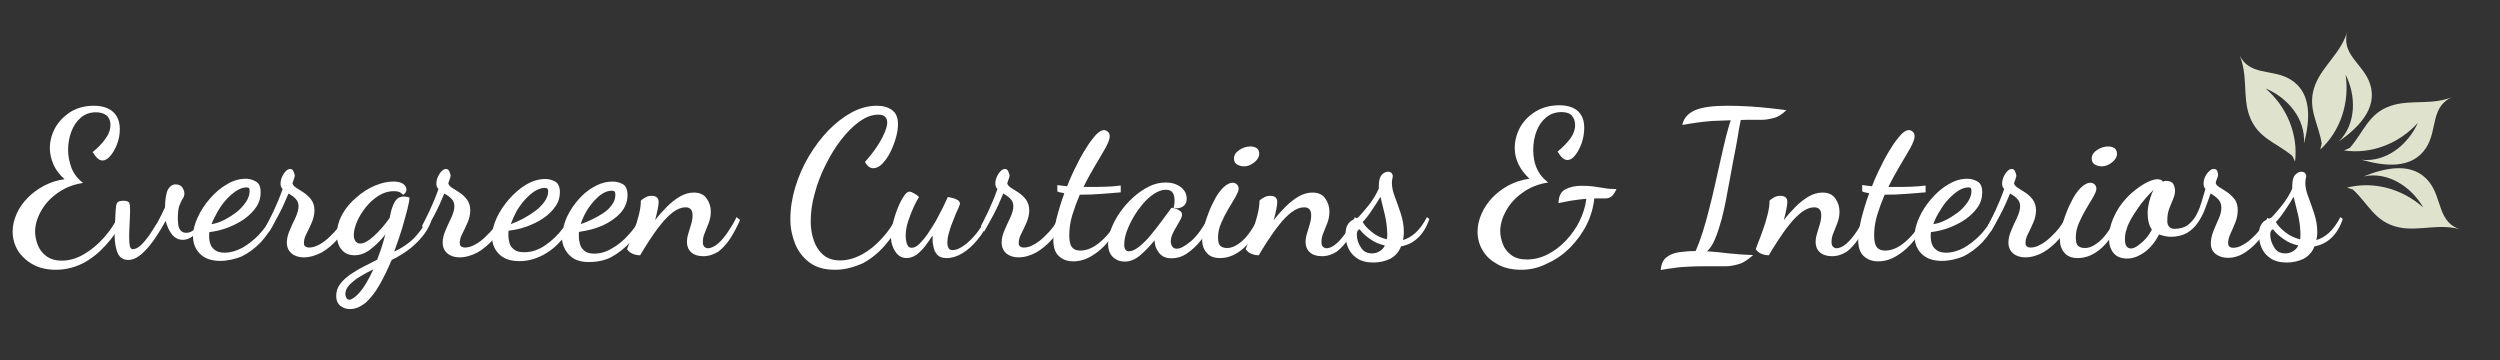
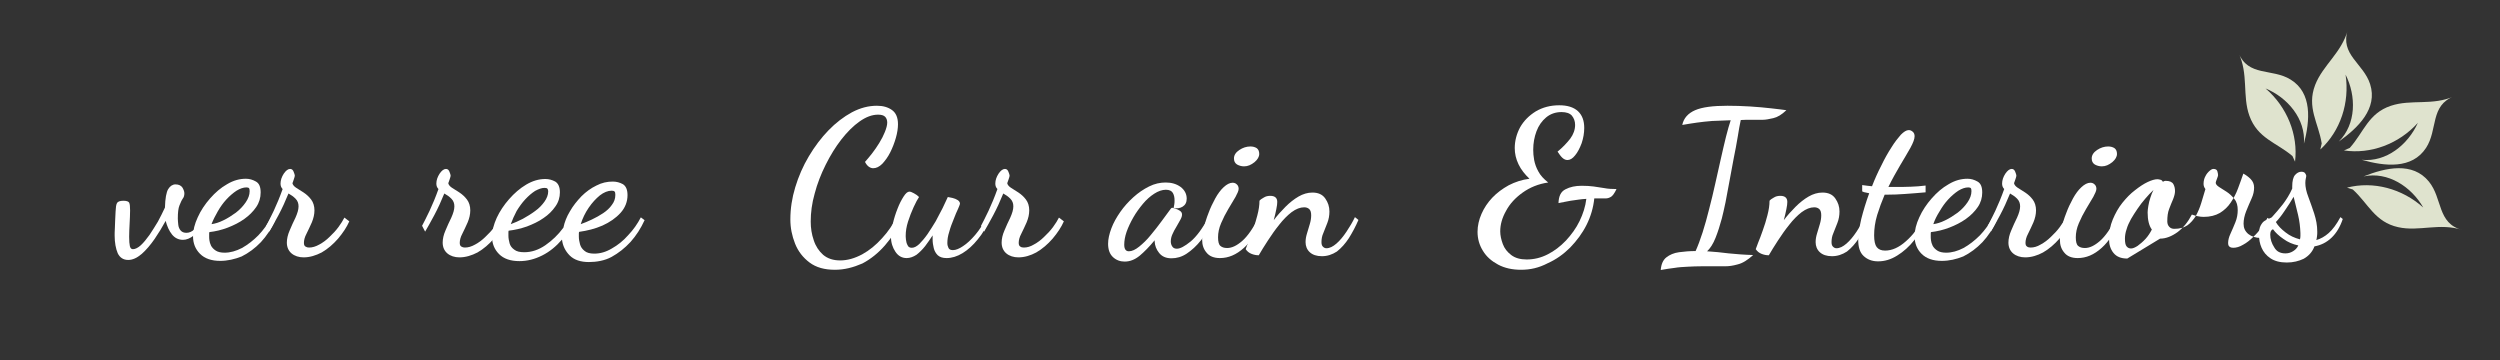
<svg xmlns="http://www.w3.org/2000/svg" enable-background="new 0 0 1068.5 154" viewBox="0 0 1068.5 154">
  <rect x="0" y="0" width="1068.5" height="154" fill="#333333" stroke="none" />
  <g fill="#fff">
-     <path d="m23.9 115.3c-3.7 0-7-.7-9.7-2.2-2.8-1.5-4.9-3.5-6.5-5.9-1.5-2.5-2.3-5.2-2.3-8.2 0-2.6.6-5.1 1.7-7.6s2.7-4.8 4.7-6.8c2-2.1 4.4-3.8 7-5.2 2.7-1.4 5.6-2.4 8.8-2.8-2.1-1.9-3.7-3.9-4.7-6.2s-1.6-4.6-1.6-7c0-3.1.8-6 2.3-8.8 1.6-2.8 3.8-5 6.6-6.8 2.8-1.7 6.1-2.6 9.9-2.6 3.5 0 6.3.9 8.2 2.6s2.9 4.2 2.9 7.4c0 2.3-.4 4.4-1.2 6.5s-1.8 3.7-2.9 5-2.2 1.9-3.3 1.9c-.8 0-1.6-.4-2.3-1.1s-1.3-1.6-1.9-2.5c2.1-1.7 4-3.6 5.4-5.6 1.5-2 2.2-4 2.2-6.1 0-1.7-.6-3.1-1.7-4-1.2-.9-2.7-1.3-4.5-1.3-2.6 0-4.8.8-6.6 2.4s-3.1 3.6-4 6.1-1.3 5-1.3 7.6c0 2.5.5 5 1.4 7.5s2.6 4.7 5 6.6c-4.2.6-7.8 2.1-10.9 4.3s-5.5 4.8-7.1 7.8c-1.7 3-2.5 5.9-2.5 8.8 0 1.7.4 3.6 1.1 5.5s1.9 3.5 3.6 4.8 3.9 2 6.7 2c3.2 0 6.3-.9 9.4-2.7s5.9-4.1 8.5-7 4.7-6 6.2-9.2l2.3 1.5c-2.1 4-4.7 7.6-7.6 10.8s-6.1 5.8-9.7 7.7c-3.6 1.8-7.4 2.8-11.6 2.8z" />
    <path d="m54.8 111.1c-2.1 0-3.6-1-4.5-2.9-.8-1.9-1.3-4.5-1.3-7.5 0-.6 0-1.8.1-3.4.1-1.7.1-4 .3-6.9.1-1.7.2-2.9.6-3.6.3-.6 1.2-1 2.7-1 1.4 0 2.2.3 2.5.8.3.6.4 1.7.4 3.3 0 1.7-.1 3.6-.2 5.6s-.2 3.9-.2 5.7.1 3.1.3 4c.2.8.6 1.3 1.3 1.3 1 0 2.2-.6 3.4-1.7s2.4-2.6 3.7-4.4c1.2-1.8 2.4-3.7 3.6-5.7 1.1-2.1 2.1-4 3-6 .1-3.9.6-6.6 1.4-7.9s1.9-2 3.1-2c1.4 0 2.4.5 3 1.4.5.9.8 1.7.8 2.4 0 .9-.2 1.7-.7 2.3-.5.7-.9 1.7-1.4 2.9s-.7 3.1-.7 5.6c0 .8.1 1.7.2 2.7s.5 1.8 1 2.4c.6.7 1.4 1 2.5 1 1.2 0 2.3-.5 3.3-1.4 1.1-1 2.2-2.6 3.4-5l1 .8c-1.3 3.2-2.8 5.4-4.5 6.7s-3.2 1.9-4.7 1.9c-1.9 0-3.5-.8-4.7-2.3s-2.1-3.5-2.7-5.8c-1.4 2.6-3 5.2-4.7 7.7-1.8 2.6-3.6 4.7-5.5 6.4-2.1 1.8-4 2.6-5.8 2.6z" />
    <path d="m94.1 111.5c-3.7 0-6.6-1-8.6-3s-3-4.5-3-7.5c0-2.6.7-5.3 2-8.1 1.3-2.9 3.1-5.6 5.3-8.1s4.6-4.6 7.3-6.1c2.7-1.6 5.3-2.3 8-2.3 1.5 0 2.9.4 4.3 1.2s2 2.3 2 4.7c0 2.2-.6 4.3-1.9 6.2s-3 3.6-5.1 5.1-4.5 2.7-7.1 3.7-5.2 1.6-7.8 1.9c-.1.2-.1.5-.1.7v1.3c0 .3 0 .8.1 1.5s.3 1.5.7 2.3 1.1 1.5 2 2.1 2.2.9 3.8.9c2.4 0 4.9-.7 7.4-2 2.5-1.4 4.8-3.2 7-5.4 2.2-2.3 4-4.8 5.4-7.6l1.7 1.4c-1.6 3.5-3.6 6.5-6 9.1-2.5 2.6-5.2 4.6-8.2 6.1-3 1.2-6.1 1.9-9.2 1.9zm-3.7-15.7c1.5-.2 3.2-.7 5-1.6 1.9-.9 3.6-2 5.4-3.3 1.7-1.3 3.1-2.8 4.2-4.4s1.7-3.2 1.7-4.8c0-.6-.1-1.1-.3-1.3s-.6-.3-1.1-.3c-1.3 0-2.7.5-4.2 1.4-1.5 1-2.9 2.2-4.3 3.7s-2.6 3.2-3.7 5.1-2 3.7-2.7 5.5z" />
    <path d="m129.8 110c-2.1 0-3.9-.6-5.2-1.7s-2-2.7-2-4.6c0-1.6.4-3.4 1.2-5.2.8-1.9 1.6-3.7 2.5-5.5.8-1.8 1.3-3.4 1.3-4.8 0-1.3-.4-2.4-1.3-3.3s-1.9-1.6-3-2.2c-1.3 3.2-2.7 6.3-4.3 9.3s-2.9 5.3-3.9 7l-1.3-2.5c.8-1.5 1.9-3.7 3.2-6.4 1.3-2.8 2.6-5.9 3.8-9.3-.6-.6-.9-1.4-.9-2.3 0-1.5.5-2.9 1.4-4.3.9-1.3 1.8-2 2.7-2 .7 0 1.2.4 1.5 1.2s.5 1.3.5 1.6-.1.8-.4 1.6-.4 1.3-.6 1.7c.1.6.6 1.3 1.5 1.9 1 .6 2 1.3 3.3 2.1 1.2.8 2.3 1.8 3.2 3s1.4 2.8 1.4 4.6c0 1.7-.4 3.4-1.1 5.1-.8 1.7-1.5 3.4-2.3 4.9s-1.1 2.8-1.1 3.9c0 .8.2 1.3.7 1.6s.9.4 1.5.4c1.4 0 2.8-.4 4.4-1.3 1.5-.8 3-1.9 4.4-3.3 1.4-1.3 2.7-2.7 3.8-4.2s1.9-2.8 2.5-4l2.1 1.6c-1.1 2.5-2.7 4.9-4.8 7.4-2.1 2.4-4.4 4.4-7 5.9-2.5 1.3-5.1 2.1-7.7 2.1z" />
-     <path d="m149.6 132.1c-1.5 0-2.8-.4-4-1.3s-1.9-2.3-1.9-4.3c0-1.9.5-3.5 1.6-5s2.5-2.8 4.3-4.1c1.8-1.2 3.7-2.4 5.7-3.4s4-2 5.9-3c.6-1.6 1.2-3.2 1.8-5s1.1-3.7 1.7-5.8c-2 2.6-4.2 4.7-6.4 6.4s-4.5 2.5-6.8 2.5-4.2-.8-5.5-2.4c-1.4-1.6-2-3.8-2-6.4 0-3.1.8-6 2.3-8.7s3.5-5.1 6-7.2c2.4-2.1 5-3.8 7.8-5s5.5-1.8 8-1.8c1.9 0 3.2.3 4.2 1 .9.7 1.4 1.4 1.4 2.3 0 .7-.2 1.2-.6 1.7-.4.4-.7.6-.8.7-.6-.6-1.2-1.1-1.8-1.3s-1.3-.3-2.1-.3c-2.3 0-4.4.6-6.5 1.9s-3.9 2.9-5.5 4.9-2.9 4.1-3.8 6.2-1.4 4.1-1.4 5.8c0 1.2.3 2 .8 2.7.5.6 1.2.9 1.9.9 1.6 0 3.6-1.1 5.9-3.2s4.6-4.7 6.7-7.7c.1-.5.2-.9.3-1.3s.2-.7.2-1.1c.6-2.3 1.3-4 2.1-5.1s1.9-1.7 3.4-1.7c.3 0 .7 0 1.1.1s.9.1 1.4.3c0 1-.3 2.8-.9 5.1-.6 2.4-1.4 5.1-2.3 8.3-1 3.2-2.1 6.4-3.3 9.7 1.8-.8 3.6-1.8 5.5-3.2s3.6-3 5.1-5c1.6-1.9 2.8-4.1 3.6-6.5l1.6 1.6c-.9 2.7-2.4 5.1-4.3 7.3s-4 4.1-6.3 5.7-4.4 2.8-6.3 3.7c-1.6 3.8-3.3 7.3-5.1 10.5s-3.8 5.7-5.8 7.6c-2.3 1.9-4.5 2.9-6.9 2.9zm-.3-4c1 0 2.5-1 4.3-3s3.8-5.3 6-10c-2.1 1-4.1 2.1-5.9 3.2s-3.2 2.3-4.4 3.5c-1.1 1.2-1.7 2.5-1.7 3.8 0 .8.2 1.3.5 1.8s.7.7 1.2.7z" />
    <path d="m196.4 110c-2.1 0-3.9-.6-5.2-1.7s-2-2.7-2-4.6c0-1.6.4-3.4 1.2-5.2.8-1.9 1.6-3.7 2.5-5.5.8-1.8 1.3-3.4 1.3-4.8 0-1.3-.4-2.4-1.3-3.3s-1.9-1.6-3-2.2c-1.3 3.2-2.7 6.3-4.3 9.3s-2.9 5.3-3.9 7l-1.3-2.5c.8-1.5 1.9-3.7 3.2-6.4 1.3-2.8 2.6-5.9 3.8-9.3-.6-.6-.9-1.4-.9-2.3 0-1.5.5-2.9 1.4-4.3.9-1.3 1.8-2 2.7-2 .7 0 1.2.4 1.5 1.2s.5 1.3.5 1.6-.1.8-.4 1.6-.4 1.3-.6 1.7c.1.6.6 1.3 1.5 1.9 1 .6 2 1.3 3.3 2.1 1.2.8 2.3 1.8 3.2 3s1.4 2.8 1.4 4.6c0 1.7-.4 3.4-1.1 5.1-.8 1.7-1.5 3.4-2.3 4.9s-1.1 2.8-1.1 3.9c0 .8.2 1.3.7 1.6s.9.4 1.5.4c1.4 0 2.8-.4 4.4-1.3 1.5-.8 3-1.9 4.4-3.3 1.4-1.3 2.7-2.7 3.8-4.2s1.9-2.8 2.5-4l2.1 1.6c-1.1 2.5-2.7 4.9-4.8 7.4-2.1 2.4-4.4 4.4-7 5.9-2.5 1.3-5.1 2.1-7.7 2.1z" />
    <path d="m251.7 112c-3.5 0-6.3-.9-8.2-2.8s-3-4.2-3.3-6.8c-2.5 2.9-5.3 5.2-8.5 6.8s-6.4 2.4-9.7 2.4c-3.8 0-6.7-1-8.7-3s-3-4.5-3-7.4c0-2.6.7-5.2 2-8.1 1.3-2.8 3.1-5.5 5.3-8s4.6-4.6 7.3-6.2 5.4-2.4 8.2-2.4c1.5 0 2.9.4 4.2 1.1 1.3.8 2 2.3 2 4.6 0 2.1-.6 4.2-1.9 6-1.3 1.9-3 3.6-5.1 5-2.1 1.5-4.5 2.6-7.1 3.6-2.6.9-5.2 1.5-7.8 1.8-.1.2-.1.5-.1.9v1.3c0 1 .2 2.1.5 3.2s1 2 2 2.7c1 .8 2.4 1.1 4.3 1.1 3.1 0 6.1-1 9-3s5.5-4.5 7.7-7.5c.5-2.4 1.4-4.7 2.8-7 1.3-2.3 3-4.4 4.9-6.4 1.9-1.9 4.1-3.5 6.4-4.6 2.3-1.2 4.6-1.7 7-1.7 1.6 0 3 .4 4.3 1.1 1.3.8 2 2.3 2 4.7 0 2.8-1 5.4-3 7.6s-4.6 4-7.7 5.4c-3.2 1.4-6.5 2.2-10 2.7-.1.3-.1.6-.1.9v1.2c0 1 .2 2.1.5 3.2s.9 2 1.9 2.8c.9.8 2.3 1.2 4.2 1.2 2.5 0 5-.7 7.5-2.2 2.5-1.4 4.9-3.3 7-5.7 2.2-2.3 4-4.9 5.4-7.6l1.6 1.2c-1.6 3.5-3.6 6.6-6 9.3-2.5 2.7-5.2 4.8-8.1 6.4s-6.5 2.2-9.7 2.2zm-33.4-16.2c1.6-.6 3.3-1.3 5.2-2.3 1.8-1 3.6-2.1 5.2-3.3 1.7-1.2 3-2.6 4-4s1.6-2.9 1.6-4.4c0-.5-.1-.8-.3-1.1s-.6-.4-1.3-.4c-1.2 0-2.5.5-4 1.3-1.4.9-2.8 2.1-4.2 3.6s-2.6 3.2-3.7 5c-1 1.9-1.8 3.7-2.5 5.6zm29.9 0c1.5-.5 3.1-1.2 4.8-2s3.3-1.7 4.8-2.7 2.8-2.2 3.7-3.5c1-1.3 1.5-2.7 1.5-4.3 0-.7-.1-1.2-.3-1.4-.2-.3-.7-.4-1.3-.4-1.6 0-3.3.7-5 2-1.7 1.4-3.3 3.1-4.8 5.3s-2.6 4.5-3.4 7z" />
-     <path d="m300.6 109.5c-2.3 0-4-.6-5.2-1.7s-1.8-2.6-1.8-4.3c0-1.2.2-2.4.6-3.7s.8-2.6 1.2-4c.4-1.3.6-2.6.6-3.8 0-1.3-.3-2.2-.9-2.7s-1.3-.7-2.1-.7c-1.7 0-3.5.7-5.4 2.1-1.8 1.4-3.6 3.2-5.3 5.4-1.7 2.1-3.3 4.4-4.8 6.7s-2.8 4.4-3.9 6.3c-1.1 0-2.1-.2-3.1-.6s-1.8-1-2.5-2c.1-.3.4-1.2 1-2.7s1.3-3.2 2-5.3c.8-2.1 1.4-4.2 2-6.5s.9-4.3.9-6.2c.4-.5 1-.9 1.9-1.4.8-.5 1.7-.7 2.7-.7 2 0 3 .9 3 2.6 0 .7-.1 1.7-.4 3.1s-.6 2.9-1.1 4.7c1.5-2 3.2-3.9 5-5.7s3.7-3.3 5.6-4.4 3.9-1.7 5.9-1.7c2.5 0 4.3.8 5.5 2.5s1.8 3.5 1.8 5.6c0 1.7-.3 3.4-.9 4.9s-1.1 2.9-1.7 4.3c-.6 1.3-.8 2.6-.8 3.9 0 .9.2 1.6.7 2 .4.4.9.6 1.4.6 1.4 0 2.8-.7 4.4-2 1.5-1.3 2.9-3 4.3-5.1s2.6-4.1 3.6-6.2l1.5 1.2c-1.2 2.8-2.6 5.4-4.1 7.8-1.5 2.3-3.2 4.2-5.1 5.7-2.1 1.3-4.2 2-6.5 2z" />
    <path d="m356.8 115.3c-4.4 0-8-1-10.8-3.1s-4.9-4.8-6.2-8.1-2-6.7-2-10.3c0-4.6.7-9.2 2.1-13.8s3.3-9 5.8-13.2 5.3-7.9 8.4-11.1 6.5-5.8 10-7.7c3.6-1.9 7.1-2.8 10.7-2.8 2.6 0 4.7.6 6.4 1.8s2.6 3.2 2.6 6.1c0 1.7-.3 3.7-.9 5.8s-1.4 4.2-2.4 6.2-2.2 3.6-3.4 4.9c-1.3 1.3-2.6 1.9-3.9 1.9-.6 0-1.2-.2-1.8-.6s-1.2-1.1-1.7-2.1c.9-1 1.9-2.2 3-3.6s2.1-2.9 3.1-4.5 1.8-3.2 2.4-4.7 1-2.9 1-4c0-1-.3-1.9-.9-2.5s-1.6-.9-3-.9c-2.6 0-5.2 1-7.9 2.9s-5.3 4.5-7.8 7.7-4.7 6.8-6.7 10.8-3.6 8.1-4.7 12.3c-1.2 4.2-1.7 8.2-1.7 12 0 2.8.4 5.4 1.3 8 .8 2.5 2.2 4.6 4 6.2 1.9 1.6 4.3 2.4 7.3 2.4 3.1 0 6.2-.9 9.4-2.6 3.1-1.7 5.9-4 8.5-6.9 2.6-2.8 4.7-5.9 6.2-9.1l2.3 1.5c-2 3.9-4.5 7.4-7.3 10.7-2.8 3.2-6 5.8-9.6 7.7-3.9 1.7-7.7 2.7-11.8 2.7z" />
    <path d="m387.5 110.3c-2 0-3.6-.9-4.8-2.7s-1.9-3.9-1.9-6.3c0-1.6.3-3.5.8-5.7s1.2-4.4 2-6.4c.8-2.1 1.7-3.8 2.6-5.2s1.7-2.1 2.5-2.1c.4 0 1 .2 1.9.7.8.4 1.6 1 2.2 1.6-.6.9-1.4 2.3-2.3 4.3s-1.7 4-2.4 6.2-1 4.2-1 6c0 .2 0 .8.1 1.7s.3 1.7.7 2.4c.3.8 1 1.1 1.8 1.1 1 0 2-.5 3.2-1.6 1.1-1.1 2.3-2.5 3.5-4.2s2.3-3.6 3.5-5.5c1.1-2 2.1-3.9 3-5.7.9-1.9 1.6-3.4 2.2-4.7.5.1 1.2.2 2 .4s1.6.5 2.2.9 1 .9 1 1.6c0 .2-.3.9-.8 2.1-.6 1.2-1.2 2.7-1.9 4.5-.7 1.7-1.4 3.5-1.9 5.4-.6 1.8-.8 3.4-.8 4.8 0 .8.2 1.5.5 2.1s.9.9 1.9.9c1.2 0 2.7-.6 4.3-1.7 1.7-1.1 3.4-2.7 5.2-4.8s3.4-4.6 4.8-7.5l1.3 1c-1.3 3.1-2.9 5.9-5 8.4-2 2.5-4.2 4.5-6.5 5.9s-4.6 2.1-6.8 2.1c-1.7 0-2.9-.4-3.8-1.2-.8-.8-1.4-1.8-1.7-3s-.5-2.5-.5-3.8c0-.3 0-.6 0-.9s0-.6 0-.8c-1 1.6-2.1 3.1-3.2 4.6-1.2 1.5-2.4 2.7-3.7 3.7-1.4.9-2.8 1.4-4.2 1.4z" />
    <path d="m435.3 110c-2.1 0-3.9-.6-5.2-1.7s-2-2.7-2-4.6c0-1.6.4-3.4 1.2-5.2.8-1.9 1.6-3.7 2.5-5.5.8-1.8 1.3-3.4 1.3-4.8 0-1.3-.4-2.4-1.3-3.3s-1.9-1.6-3-2.2c-1.3 3.2-2.7 6.3-4.3 9.3s-2.9 5.3-3.9 7l-1.3-2.5c.8-1.5 1.9-3.7 3.2-6.4 1.3-2.8 2.6-5.9 3.8-9.3-.6-.6-.9-1.4-.9-2.3 0-1.5.5-2.9 1.4-4.3.9-1.3 1.8-2 2.7-2 .7 0 1.2.4 1.5 1.2s.5 1.3.5 1.6-.1.8-.4 1.6-.5 1.3-.6 1.7c.1.6.6 1.3 1.5 1.9 1 .6 2 1.3 3.3 2.1 1.2.8 2.3 1.8 3.2 3s1.4 2.8 1.4 4.6c0 1.7-.4 3.4-1.1 5.1-.8 1.7-1.5 3.4-2.3 4.9s-1.1 2.8-1.1 3.9c0 .8.2 1.3.7 1.6.4.3.9.4 1.5.4 1.4 0 2.8-.4 4.3-1.3 1.5-.8 3-1.9 4.4-3.3 1.4-1.3 2.7-2.7 3.8-4.2s1.9-2.8 2.5-4l2.1 1.6c-1.1 2.5-2.7 4.9-4.8 7.4-2.1 2.4-4.4 4.4-7 5.9-2.4 1.3-5 2.1-7.6 2.1z" />
-     <path d="m458.7 111.7c-2.6 0-4.6-.8-6.2-2.3s-2.3-3.8-2.3-6.9c0-2.4.5-5.3 1.3-8.9.9-3.5 2-7.2 3.4-11-.4-.1-.9-.2-1.4-.3-.6-.1-1.1-.2-1.6-.5v-2.7c.9.1 1.7.2 2.3.3s1.2.1 1.9.2c1.2-3.1 2.5-6 4-8.9 1.4-2.9 2.8-5.4 4.3-7.7 1.4-2.3 2.8-4 4-5.4 1.3-1.3 2.4-2 3.4-2 .6 0 1.1.2 1.7.7.5.4.8 1.1.8 1.9 0 1.2-.6 2.8-1.8 5-1.2 2.1-2.7 4.7-4.4 7.5-1.7 2.9-3.4 5.9-5 9.2h1.4 1.3c2.6 0 4.9 0 6.9-.1 2.1-.1 4.2-.2 6.3-.5v2.9c-3.2.3-6.1.5-8.8.7s-5.2.3-7.7.3c-.2 0-.3 0-.5 0s-.3 0-.5 0c-1.2 2.8-2.3 5.8-3.2 8.7-.9 3-1.3 5.9-1.3 8.7 0 2.4.4 4.1 1.1 5 .8 1 1.9 1.5 3.6 1.5 2.9 0 5.9-1.3 8.9-4 3-2.6 5.7-6.2 8-10.7l1.2.9c-1.5 3.4-3.4 6.5-5.6 9.3s-4.7 5-7.3 6.6c-2.7 1.7-5.4 2.5-8.2 2.5z" />
    <path d="m480.7 111.8c-1.9 0-3.6-.6-5-1.9s-2.1-3.2-2.1-5.7c0-2 .5-4.2 1.4-6.6s2.2-4.7 3.8-7 3.5-4.4 5.6-6.3 4.3-3.4 6.7-4.6 4.8-1.7 7.1-1.7c2.5 0 4.6.6 6.4 1.9 1.7 1.3 2.6 3 2.6 5 0 1.6-.6 2.7-1.7 3.4s-2.4.9-3.9.6c.1-.5.2-1 .3-1.6.1-.5.1-1.1.1-1.7 0-1.2-.2-2.2-.7-3.1s-1.5-1.4-3-1.4c-1.6 0-3.3.6-5 1.7s-3.3 2.5-4.8 4.3-2.9 3.7-4.1 5.8-2.2 4.2-2.9 6.2-1 3.9-1 5.5c0 1.9.7 2.8 2 2.8s2.8-.7 4.4-2 3.3-2.9 4.9-4.9c1.7-2 3.2-4 4.7-6 1.5-2.1 2.8-3.8 3.9-5.3.2-.3.4-.4.7-.4.2.1.7.2 1.3.4.7.2 1.3.5 1.9.9s.9.9.9 1.6c0 .6-.2 1.3-.7 2.2s-1.1 1.9-1.7 3c-.7 1.1-1.2 2.1-1.7 3.2s-.7 2.1-.7 3.1c0 .8.2 1.5.6 2.1.4.7 1.1 1 2 1 1.4 0 3.3-1 5.9-3.1 2.5-2.1 5.1-5.6 7.7-10.5l1.7 1.7c-1.4 3.1-3.1 5.9-5 8.3s-4 4.3-6.1 5.7-4.3 2-6.5 2c-2.4 0-4.1-.8-5.3-2.3s-1.8-3.1-1.9-4.9c0-.1 0-.2 0-.3s0-.1 0-.2c-2.3 2.8-4.5 5-6.4 6.6-2.1 1.7-4.2 2.5-6.4 2.5z" />
    <path d="m521.4 110.3c-2.6 0-4.5-.8-5.7-2.3-1.3-1.5-1.9-3.3-1.9-5.5 0-1.3.2-3 .7-5s1.1-4.2 2-6.4c.8-2.2 1.8-4.3 2.9-6.3s2.3-3.6 3.6-4.8 2.6-1.9 3.8-1.9c.7 0 1.3.2 1.8.7.5.4.8 1.1.8 1.9s-.5 1.9-1.3 3.4c-.9 1.5-1.9 3.2-3.1 5.2s-2.2 4-3.1 6.1-1.3 4.1-1.3 6 .3 3.1 1 3.7 1.6.9 2.9.9c2 0 4.1-1 6.4-3s4.7-5.4 7.2-10.4l1.3 1.4c-2 5.1-4.6 9.1-7.7 11.9-3.3 3-6.7 4.4-10.3 4.4zm10.3-39.2c-1.1 0-2.1-.3-3-.8-.9-.6-1.3-1.4-1.3-2.6 0-1.4.8-2.6 2.3-3.6s3.1-1.5 4.7-1.5c1 0 1.9.2 2.7.7.7.5 1.1 1.3 1.1 2.5s-.7 2.4-2 3.5c-1.5 1.2-2.9 1.8-4.5 1.8z" />
    <path d="m565 109.5c-2.3 0-4-.6-5.2-1.7s-1.8-2.6-1.8-4.3c0-1.2.2-2.4.6-3.7s.8-2.6 1.2-4c.4-1.3.6-2.6.6-3.8 0-1.3-.3-2.2-.9-2.7s-1.3-.7-2.1-.7c-1.7 0-3.5.7-5.4 2.1-1.8 1.4-3.6 3.2-5.3 5.4-1.7 2.1-3.3 4.4-4.8 6.7s-2.8 4.4-3.9 6.3c-1.1 0-2.1-.2-3.1-.6s-1.8-1-2.5-2c.1-.3.4-1.2 1-2.7s1.3-3.2 2-5.3c.8-2.1 1.4-4.2 2-6.5s.9-4.3.9-6.2c.4-.5 1-.9 1.9-1.4.8-.5 1.7-.7 2.7-.7 2 0 3 .9 3 2.6 0 .7-.1 1.7-.4 3.1s-.6 2.9-1.1 4.7c1.5-2 3.2-3.9 5-5.7s3.7-3.3 5.6-4.4 3.9-1.7 5.9-1.7c2.5 0 4.3.8 5.5 2.5s1.8 3.5 1.8 5.6c0 1.7-.3 3.4-.9 4.9s-1.1 2.9-1.7 4.3c-.6 1.3-.8 2.6-.8 3.9 0 .9.2 1.6.7 2 .4.4.9.6 1.4.6 1.4 0 2.8-.7 4.3-2s2.9-3 4.3-5.1 2.6-4.1 3.6-6.2l1.5 1.2c-1.2 2.8-2.6 5.4-4.1 7.8-1.5 2.3-3.2 4.2-5.1 5.7-2 1.3-4.1 2-6.4 2z" />
-     <path d="m587 112.2c-2.9 0-5.2-.6-7-1.8s-3-2.7-3.8-4.5-1.1-3.7-1.1-5.6c0-1.7.2-3 .7-3.9s1-1.6 1.7-2 1.3-.8 2-1c.6-.2 1.1-.5 1.3-.8 1.4-1.5 2.9-3.3 4.5-5.3 1.5-2 2.9-4.2 4-6.7v-.9c0-2.3.4-4 1.2-4.9s1.7-1.4 2.7-1.4c.7 0 1.2.2 1.5.5s.5.8.6 1.2c0 .3-.1.8-.2 1.2-.1.5-.2 1.1-.2 1.9 0 1.7.4 3.7 1.3 6 .8 2.2 1.7 4.6 2.5 7.1s1.3 5 1.3 7.7c0 .7 0 1.3-.1 1.9s-.1 1.1-.3 1.7c1.8-.5 3.6-1.5 5.3-3s3.4-3.8 5-6.8l1 .8c-1.1 3.3-2.7 6-4.8 8s-4.5 3.2-7.3 3.7c-.9 2.4-2.5 4.1-4.6 5.3-2.1 1-4.5 1.6-7.2 1.6zm-.6-3.9c1.2 0 2.2-.3 3.2-.9s1.8-1.4 2.3-2.5c-2.4-.5-4.5-1.4-6.4-2.8-1.9-1.3-3.4-2.7-4.4-4.1-.8.2-1.2 1-1.2 2.3 0 1.9.6 3.7 1.7 5.4 1.1 1.8 2.7 2.6 4.8 2.6zm6.3-6c.1-.4.2-.9.2-1.4 0-.6 0-1 0-1.3-.1-2.6-.4-5.2-1-7.7-.6-2.6-1.3-5.2-1.9-7.8-1 1.8-2.3 3.7-3.7 5.8s-2.7 3.8-3.9 5c.9 1.6 2.3 3 4.1 4.4 1.8 1.5 3.9 2.4 6.2 3z" />
    <path d="m650.1 115.3c-3.7 0-7-.7-9.8-2.2s-5-3.4-6.5-5.9c-1.5-2.4-2.3-5.1-2.3-8.1 0-2.6.6-5.2 1.7-7.7s2.6-4.8 4.6-6.9 4.3-3.8 7-5.3c2.7-1.4 5.7-2.4 8.9-2.8-2-1.9-3.6-3.9-4.7-6.2s-1.6-4.6-1.6-6.9c0-3.1.8-6.1 2.3-8.9 1.6-2.8 3.8-5 6.7-6.8 2.9-1.7 6.2-2.6 10-2.6 3.5 0 6.1.8 8 2.5 1.8 1.7 2.7 4 2.7 7.2 0 2.2-.4 4.4-1.1 6.5-.8 2.1-1.7 3.9-2.8 5.2-1.1 1.4-2.2 2-3.3 2-.8 0-1.6-.4-2.3-1.1s-1.3-1.6-1.9-2.5c2.1-1.7 3.9-3.6 5.4-5.5 1.4-1.9 2.1-3.9 2.1-5.9 0-1.6-.5-2.9-1.4-4-.9-1-2.4-1.5-4.4-1.5-2.6 0-4.8.8-6.6 2.3s-3.2 3.5-4.1 5.9-1.4 5-1.4 7.9c0 1.3.1 2.8.4 4.4s.9 3.3 1.8 4.9c.9 1.7 2.3 3.2 4.2 4.7-4.2.6-7.8 2.1-10.9 4.3s-5.5 4.8-7.1 7.8c-1.7 3-2.5 5.9-2.5 8.8 0 1.7.4 3.5 1.1 5.4s1.9 3.4 3.6 4.7 3.9 1.9 6.6 1.9c3.1 0 6.1-.7 9-2.2 2.8-1.4 5.4-3.4 7.8-5.9 2.3-2.5 4.3-5.2 5.8-8.3s2.5-6.2 2.9-9.5c-1.1.1-2.2.1-3.2.3-1 .1-2.2.3-3.5.5s-3 .6-5.2 1c.1-3 1-4.9 3-5.9 1.9-1 4.2-1.5 6.9-1.5 1.9 0 3.6.1 5.1.3s3.1.5 4.6.7c1.5.3 3.3.4 5.2.4-.9 1.9-1.8 3.1-2.5 3.4-.7.4-1.4.6-2.1.6-1 0-1.9 0-2.7 0-.7 0-1.5 0-2.2 0-.4 3.9-1.5 7.7-3.3 11.3s-4.2 6.8-7 9.7c-2.8 2.8-6 5.1-9.6 6.7-3.8 2-7.5 2.8-11.4 2.8z" />
    <path d="m709.8 115.4c.2-2.5 1-4.3 2.4-5.4s3.2-1.9 5.4-2.2 4.6-.5 7.1-.5c1-2.2 2-4.9 3-8s1.9-6.4 2.8-10c.9-3.5 1.8-7.1 2.6-10.8s1.6-7.2 2.4-10.7 1.5-6.6 2.2-9.4 1.4-5.2 2-7c-3 .1-5.6.2-7.9.3-2.3.2-4.5.4-6.5.7s-4.1.6-6.3 1c.6-2.9 2.5-5 5.5-6.3s7.6-1.9 13.8-1.9c3.1 0 6.3.1 9.6.3s6.4.5 9.1.8c2.8.3 5 .6 6.5.8-2 1.9-3.8 3-5.6 3.4s-3.2.7-4.5.7c-1.9 0-3.6 0-5.1 0s-2.9 0-4.3.1c-.4 2-.9 4.4-1.3 7.2-.5 2.8-1 5.9-1.7 9.1-.6 3.2-1.2 6.5-1.8 9.7s-1.2 6.3-1.7 9.1c-.6 2.8-1.1 5.1-1.6 7-.8 3-1.7 5.8-2.7 8.3s-2.2 4.4-3.6 5.7c3.1.2 6.2.5 9.3.9 3.1.3 6.6.6 10.4.7-2.3 2.1-4.5 3.5-6.6 4-2.1.6-3.8.8-5.1.8-3.9 0-7.1 0-9.7 0s-4.8.1-6.7.2-3.8.2-5.5.5c-1.7.2-3.7.5-5.9.9z" />
    <path d="m783 109.5c-2.3 0-4-.6-5.2-1.7s-1.8-2.6-1.8-4.3c0-1.2.2-2.4.6-3.7s.8-2.6 1.2-4c.4-1.3.6-2.6.6-3.8 0-1.3-.3-2.2-.9-2.7s-1.3-.7-2.1-.7c-1.7 0-3.5.7-5.4 2.1-1.8 1.4-3.6 3.2-5.3 5.4-1.7 2.1-3.3 4.4-4.8 6.7s-2.8 4.4-3.9 6.3c-1.1 0-2.1-.2-3.1-.6s-1.8-1-2.5-2c.1-.3.4-1.2 1-2.7s1.3-3.2 2-5.3c.8-2.1 1.4-4.2 2-6.5s.9-4.3.9-6.2c.4-.5 1-.9 1.9-1.4.8-.5 1.7-.7 2.7-.7 2 0 3 .9 3 2.6 0 .7-.1 1.7-.4 3.1s-.6 2.9-1.1 4.7c1.5-2 3.2-3.9 5-5.7s3.7-3.3 5.6-4.4 3.9-1.7 5.9-1.7c2.5 0 4.3.8 5.5 2.5s1.8 3.5 1.8 5.6c0 1.7-.3 3.4-.9 4.9s-1.1 2.9-1.7 4.3c-.6 1.3-.8 2.6-.8 3.9 0 .9.2 1.6.7 2 .4.4.9.6 1.4.6 1.4 0 2.8-.7 4.3-2s2.9-3 4.3-5.1 2.6-4.1 3.6-6.2l1.5 1.2c-1.2 2.8-2.6 5.4-4.1 7.8-1.5 2.3-3.2 4.2-5.1 5.7-2 1.3-4.1 2-6.4 2z" />
    <path d="m802.7 111.7c-2.6 0-4.6-.8-6.2-2.3s-2.3-3.8-2.3-6.9c0-2.4.5-5.3 1.3-8.9.9-3.5 2-7.2 3.4-11-.4-.1-.9-.2-1.4-.3-.6-.1-1.1-.2-1.6-.5v-2.7c.9.1 1.7.2 2.3.3s1.2.1 1.9.2c1.2-3.1 2.5-6 4-8.9 1.4-2.9 2.8-5.4 4.3-7.7 1.4-2.3 2.8-4 4-5.4 1.3-1.3 2.4-2 3.4-2 .6 0 1.1.2 1.7.7.5.4.8 1.1.8 1.9 0 1.2-.6 2.8-1.8 5-1.2 2.1-2.7 4.7-4.4 7.5-1.7 2.9-3.4 5.9-5 9.2h1.4 1.3c2.6 0 4.9 0 6.9-.1 2.1-.1 4.2-.2 6.3-.5v2.9c-3.2.3-6.1.5-8.8.7s-5.2.3-7.7.3c-.2 0-.3 0-.5 0s-.3 0-.5 0c-1.2 2.8-2.3 5.8-3.2 8.7-.9 3-1.3 5.9-1.3 8.7 0 2.4.4 4.1 1.1 5 .8 1 1.9 1.5 3.6 1.5 2.9 0 5.9-1.3 8.9-4 3-2.6 5.7-6.2 8-10.7l1.2.9c-1.5 3.4-3.4 6.5-5.6 9.3s-4.7 5-7.3 6.6c-2.7 1.7-5.4 2.5-8.2 2.5z" />
    <path d="m829.9 111.5c-3.7 0-6.6-1-8.6-3s-3-4.5-3-7.5c0-2.6.7-5.3 2-8.1 1.3-2.9 3.1-5.6 5.3-8.1s4.6-4.6 7.3-6.1c2.7-1.6 5.3-2.3 8-2.3 1.5 0 2.9.4 4.3 1.2s2 2.3 2 4.7c0 2.2-.6 4.3-1.9 6.2s-3 3.6-5.1 5.1-4.5 2.7-7.1 3.7-5.2 1.6-7.8 1.9c-.1.2-.1.5-.1.7v1.3c0 .3 0 .8.1 1.5s.3 1.5.7 2.3 1.1 1.5 2 2.1 2.2.9 3.8.9c2.4 0 4.9-.7 7.4-2 2.5-1.4 4.8-3.2 7-5.4 2.2-2.3 4-4.8 5.4-7.6l1.7 1.4c-1.6 3.5-3.6 6.5-6 9.1-2.5 2.6-5.2 4.6-8.2 6.1-3 1.2-6 1.9-9.2 1.9zm-3.6-15.7c1.5-.2 3.2-.7 5-1.6 1.9-.9 3.6-2 5.4-3.3 1.7-1.3 3.1-2.8 4.2-4.4s1.7-3.2 1.7-4.8c0-.6-.1-1.1-.3-1.3s-.6-.3-1.1-.3c-1.3 0-2.7.5-4.2 1.4-1.5 1-2.9 2.2-4.3 3.7s-2.6 3.2-3.7 5.1c-1.2 1.9-2.1 3.7-2.7 5.5z" />
    <path d="m865.6 110c-2.1 0-3.9-.6-5.2-1.7s-2-2.7-2-4.6c0-1.6.4-3.4 1.2-5.2.8-1.9 1.6-3.7 2.5-5.5.8-1.8 1.3-3.4 1.3-4.8 0-1.3-.4-2.4-1.3-3.3s-1.9-1.6-3-2.2c-1.3 3.2-2.7 6.3-4.3 9.3s-2.9 5.3-3.9 7l-1.3-2.5c.8-1.5 1.9-3.7 3.2-6.4 1.3-2.8 2.6-5.9 3.8-9.3-.6-.6-.9-1.4-.9-2.3 0-1.5.5-2.9 1.4-4.3.9-1.3 1.8-2 2.7-2 .7 0 1.2.4 1.5 1.2s.5 1.3.5 1.6-.1.8-.4 1.6-.5 1.3-.6 1.7c.1.6.6 1.3 1.5 1.9 1 .6 2 1.3 3.3 2.1 1.2.8 2.3 1.8 3.2 3s1.4 2.8 1.4 4.6c0 1.7-.4 3.4-1.1 5.1-.8 1.7-1.5 3.4-2.3 4.9s-1.1 2.8-1.1 3.9c0 .8.2 1.3.7 1.6.4.3.9.4 1.5.4 1.4 0 2.8-.4 4.3-1.3 1.5-.8 3-1.9 4.4-3.3 1.4-1.3 2.7-2.7 3.8-4.2s1.9-2.8 2.5-4l2.1 1.6c-1.1 2.5-2.7 4.9-4.8 7.4-2.1 2.4-4.4 4.4-7 5.9-2.4 1.3-5 2.1-7.6 2.1z" />
    <path d="m888 110.3c-2.6 0-4.5-.8-5.7-2.3-1.3-1.5-1.9-3.3-1.9-5.5 0-1.3.2-3 .7-5s1.1-4.2 2-6.4c.8-2.2 1.8-4.3 2.9-6.3s2.3-3.6 3.6-4.8 2.6-1.9 3.8-1.9c.7 0 1.3.2 1.8.7.5.4.8 1.1.8 1.9s-.5 1.9-1.3 3.4c-.9 1.5-1.9 3.2-3.1 5.2s-2.2 4-3.1 6.1-1.3 4.1-1.3 6 .3 3.1 1 3.7 1.6.9 2.9.9c2 0 4.1-1 6.4-3s4.7-5.4 7.2-10.4l1.3 1.4c-2 5.1-4.6 9.1-7.7 11.9-3.3 3-6.7 4.4-10.3 4.4zm10.3-39.2c-1.1 0-2.1-.3-3-.8-.9-.6-1.3-1.4-1.3-2.6 0-1.4.8-2.6 2.3-3.6s3.1-1.5 4.7-1.5c1 0 1.9.2 2.7.7.7.5 1.1 1.3 1.1 2.5s-.7 2.4-2 3.5c-1.5 1.2-2.9 1.8-4.5 1.8z" />
-     <path d="m909.2 110.5c-2.7 0-4.6-.8-5.9-2.4s-1.9-3.6-1.9-5.9c0-3 .5-5.8 1.6-8.4s2.4-5 4.1-7.1 3.4-3.9 5.4-5.4c1.9-1.5 3.7-2.7 5.4-3.5s3.1-1.2 4.2-1.2c.3 0 .7.1 1.2.2s.9.4 1.1.9c.2-.1.4-.2.6-.3s.4-.1.7-.1c1.6 0 2.7.5 3.2 1.4s.7 1.9.7 3c0 1-.3 2.1-.8 3.4-.6 1.3-1.1 2.7-1.7 4.2s-.8 3.3-.8 5.3c0 1 .3 1.8.9 2.4s1.3.8 2.1.8c2.3 0 4.1-.5 5.6-1.5 1.4-1 2.6-2.4 3.6-4 .9-1.7 1.7-3.5 2.3-5.5s1.2-4 1.8-6c-.5-.6-.8-1.4-.8-2.2 0-1.3.3-2.4.8-3.3.5-1 1.1-1.7 1.8-2.3s1.2-.8 1.6-.8c.9 0 1.5.3 1.7 1s.3 1.2.3 1.7c0 .3-.2.8-.5 1.6s-.5 1.3-.5 1.6c0 .6.5 1.2 1.4 1.8s2 1.3 3.3 2.1c1.2.8 2.3 1.8 3.3 3.1 1 1.2 1.4 2.8 1.4 4.7 0 1.7-.3 3.5-1 5.2s-1.4 3.4-2.1 4.9-1 2.8-1 3.9c0 .9.2 1.4.7 1.7.4.3.9.4 1.5.4 1.3 0 2.7-.4 4.2-1.3 1.5-.8 2.9-1.9 4.3-3.3 1.4-1.3 2.6-2.7 3.7-4.2s1.9-2.8 2.4-4l1.7 1.2c-1.2 2.5-2.7 5-4.6 7.4s-4.1 4.5-6.5 6.1-4.9 2.4-7.5 2.4c-2.1 0-3.9-.6-5.3-1.7-1.4-1.2-2-2.6-2-4.4 0-1.7.4-3.5 1.1-5.3.8-1.9 1.5-3.7 2.3-5.4s1.1-3.3 1.1-4.7c0-1.5-.5-2.7-1.5-3.7s-2-1.7-3.1-2.3c-.7 2.1-1.5 4.2-2.3 6.4s-1.9 4.2-3.1 6-2.8 3.3-4.6 4.4c-1.9 1.1-4.2 1.7-7 1.7-.8 0-1.6-.1-2.6-.3s-1.8-.5-2.4-.7c-1.6 3.1-3.6 5.6-6.1 7.5-2.5 1.8-5 2.8-7.5 2.8zm1.6-4.3c.8 0 1.7-.4 2.8-1.1 1.1-.8 2.3-1.8 3.4-3s2-2.6 2.7-4c-1.2-1.6-1.8-4.1-1.8-7.3 0-.7.1-1.6.3-2.8s.5-2.4.9-3.6.8-2.3 1.3-3.2c-1.2 1.1-2.3 2.3-3.5 3.7s-2.3 2.8-3.3 4.3-2 3-2.8 4.4c-.8 1.5-1.5 2.9-1.9 4.4-.5 1.4-.7 2.8-.7 4 0 1.6.2 2.7.7 3.3s1.1.9 1.9.9z" />
+     <path d="m909.2 110.5c-2.7 0-4.6-.8-5.9-2.4s-1.9-3.6-1.9-5.9c0-3 .5-5.8 1.6-8.4s2.4-5 4.1-7.1 3.4-3.9 5.4-5.4c1.9-1.5 3.7-2.7 5.4-3.5s3.1-1.2 4.2-1.2c.3 0 .7.1 1.2.2s.9.4 1.1.9c.2-.1.4-.2.6-.3s.4-.1.7-.1c1.6 0 2.7.5 3.2 1.4s.7 1.9.7 3c0 1-.3 2.1-.8 3.4-.6 1.3-1.1 2.7-1.7 4.2s-.8 3.3-.8 5.3c0 1 .3 1.8.9 2.4s1.3.8 2.1.8c2.3 0 4.1-.5 5.6-1.5 1.4-1 2.6-2.4 3.6-4 .9-1.7 1.7-3.5 2.3-5.5s1.2-4 1.8-6c-.5-.6-.8-1.4-.8-2.2 0-1.3.3-2.4.8-3.3.5-1 1.1-1.7 1.8-2.3s1.2-.8 1.6-.8c.9 0 1.5.3 1.7 1s.3 1.2.3 1.7c0 .3-.2.8-.5 1.6s-.5 1.3-.5 1.6c0 .6.5 1.2 1.4 1.8s2 1.3 3.3 2.1c1.2.8 2.3 1.8 3.3 3.1 1 1.2 1.4 2.8 1.4 4.7 0 1.7-.3 3.5-1 5.2s-1.4 3.4-2.1 4.9-1 2.8-1 3.9c0 .9.2 1.4.7 1.7.4.3.9.4 1.5.4 1.3 0 2.7-.4 4.2-1.3 1.5-.8 2.9-1.9 4.3-3.3 1.4-1.3 2.6-2.7 3.7-4.2s1.9-2.8 2.4-4l1.7 1.2c-1.2 2.5-2.7 5-4.6 7.4c-2.1 0-3.9-.6-5.3-1.7-1.4-1.2-2-2.6-2-4.4 0-1.7.4-3.5 1.1-5.3.8-1.9 1.5-3.7 2.3-5.4s1.1-3.3 1.1-4.7c0-1.5-.5-2.7-1.5-3.7s-2-1.7-3.1-2.3c-.7 2.1-1.5 4.2-2.3 6.4s-1.9 4.2-3.1 6-2.8 3.3-4.6 4.4c-1.9 1.1-4.2 1.7-7 1.7-.8 0-1.6-.1-2.6-.3s-1.8-.5-2.4-.7c-1.6 3.1-3.6 5.6-6.1 7.5-2.5 1.8-5 2.8-7.5 2.8zm1.6-4.3c.8 0 1.7-.4 2.8-1.1 1.1-.8 2.3-1.8 3.4-3s2-2.6 2.7-4c-1.2-1.6-1.8-4.1-1.8-7.3 0-.7.1-1.6.3-2.8s.5-2.4.9-3.6.8-2.3 1.3-3.2c-1.2 1.1-2.3 2.3-3.5 3.7s-2.3 2.8-3.3 4.3-2 3-2.8 4.4c-.8 1.5-1.5 2.9-1.9 4.4-.5 1.4-.7 2.8-.7 4 0 1.6.2 2.7.7 3.3s1.1.9 1.9.9z" />
    <path d="m977.4 112.2c-2.9 0-5.2-.6-7-1.8s-3-2.7-3.8-4.5-1.1-3.7-1.1-5.6c0-1.7.2-3 .7-3.9s1-1.6 1.7-2 1.3-.8 2-1c.6-.2 1.1-.5 1.3-.8 1.4-1.5 2.9-3.3 4.5-5.3 1.5-2 2.9-4.2 4-6.7v-.9c0-2.3.4-4 1.2-4.9s1.7-1.4 2.7-1.4c.7 0 1.2.2 1.5.5s.5.8.6 1.2c0 .3-.1.8-.2 1.2-.1.5-.2 1.1-.2 1.9 0 1.7.4 3.7 1.3 6 .8 2.2 1.7 4.6 2.5 7.1s1.3 5 1.3 7.7c0 .7 0 1.3-.1 1.9s-.1 1.1-.3 1.7c1.8-.5 3.6-1.5 5.3-3s3.4-3.8 5-6.8l1 .8c-1.1 3.3-2.7 6-4.8 8s-4.5 3.2-7.3 3.7c-.9 2.4-2.5 4.1-4.6 5.3-2.1 1-4.5 1.6-7.2 1.6zm-.6-3.9c1.2 0 2.2-.3 3.2-.9s1.8-1.4 2.3-2.5c-2.4-.5-4.5-1.4-6.4-2.8-1.9-1.3-3.4-2.7-4.4-4.1-.8.2-1.2 1-1.2 2.3 0 1.9.6 3.7 1.7 5.4 1 1.8 2.6 2.6 4.8 2.6zm6.2-6c.1-.4.2-.9.2-1.4 0-.6 0-1 0-1.3-.1-2.6-.4-5.2-1-7.7-.6-2.6-1.3-5.2-1.9-7.8-1 1.8-2.3 3.7-3.7 5.8s-2.7 3.8-3.9 5c.9 1.6 2.3 3 4.1 4.4 1.9 1.5 3.9 2.4 6.2 3z" />
  </g>
  <path d="m979.8 66.7c-6.8-5.8-14.9-7.5-18.4-17.2-3.1-8.6-.3-17.8-4.7-27 4.1 10.4 14.4 6.6 22.3 11.5 9.3 5.7 8.3 17.5 5.7 27.4.8-10.6-7-19.7-16.4-23.6 9.2 7.9 14 19.8 12.6 31.3z" fill="#dfe3ce" />
  <path d="m992.3 61.3c-1.4-8.8-6.5-15.4-2.8-25 3.3-8.5 11.3-13.7 14-23.6-3.6 10.6 6.7 14.4 9.5 23.3 3.3 10.4-5.1 18.6-13.4 24.5 7.5-7.5 7.5-19.5 2.9-28.6 1.8 12-2.2 24.1-10.8 32z" fill="#dfe3ce" />
  <path d="m1004.3 63.2c6-6.7 7.9-14.8 17.6-18 8.7-2.9 17.8.1 27.1-4.1-10.5 3.9-7 14.3-12.1 22.1-6 9.2-17.7 7.9-27.5 5.1 10.5 1.1 19.8-6.5 24-15.8-8.1 9-20.1 13.5-31.6 11.8z" fill="#dfe3ce" />
  <path d="m1005.6 81c6.6 6 9.4 13.9 19.4 16.1 8.9 2 17.6-2 27.4 1.2-10.8-2.8-8.4-13.5-14.3-20.7-6.9-8.5-18.4-6-27.9-2.2 10.4-2.2 20.4 4.4 25.5 13.3-9-8.1-21.4-11.4-32.6-8.5z" fill="#dfe3ce" />
</svg>